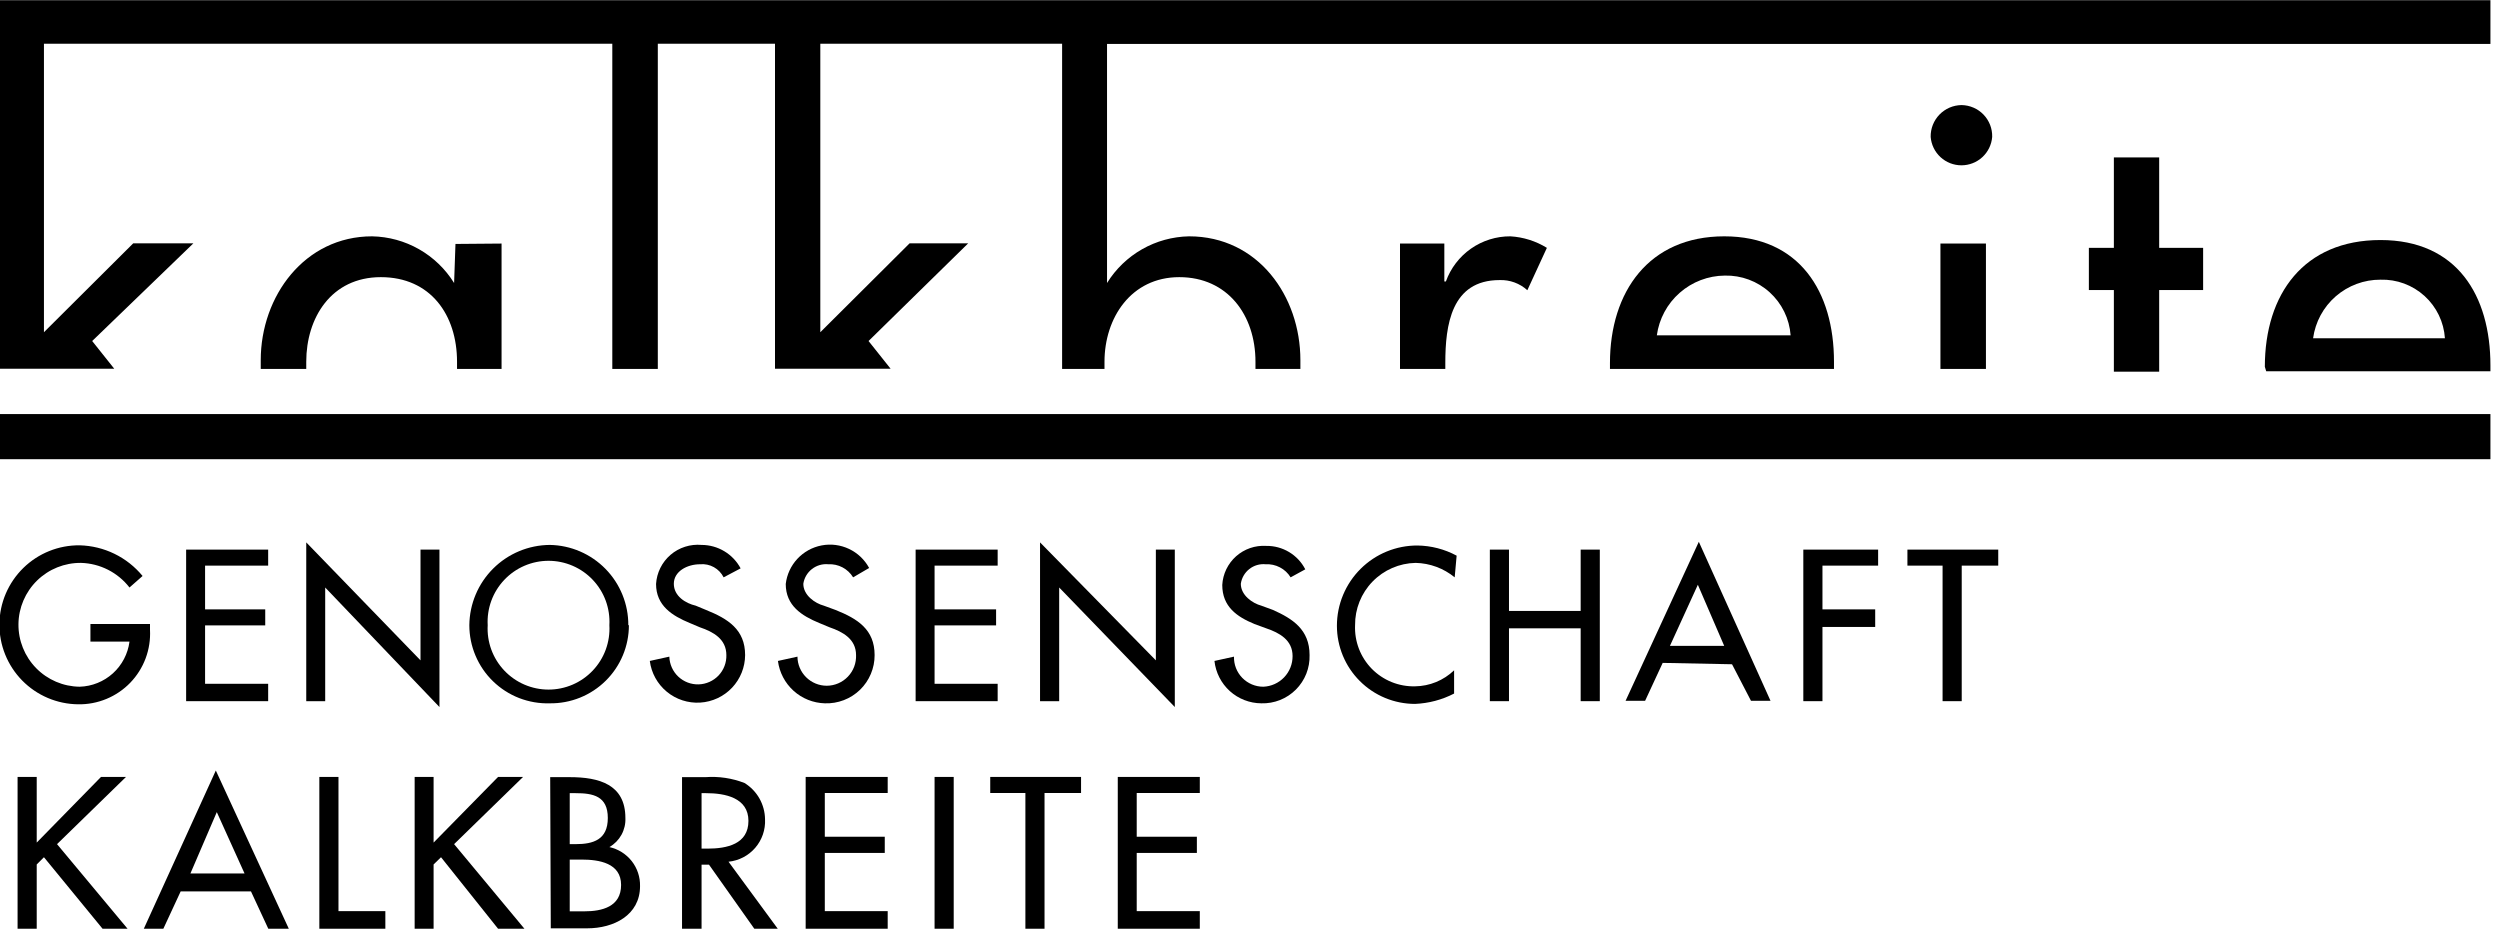
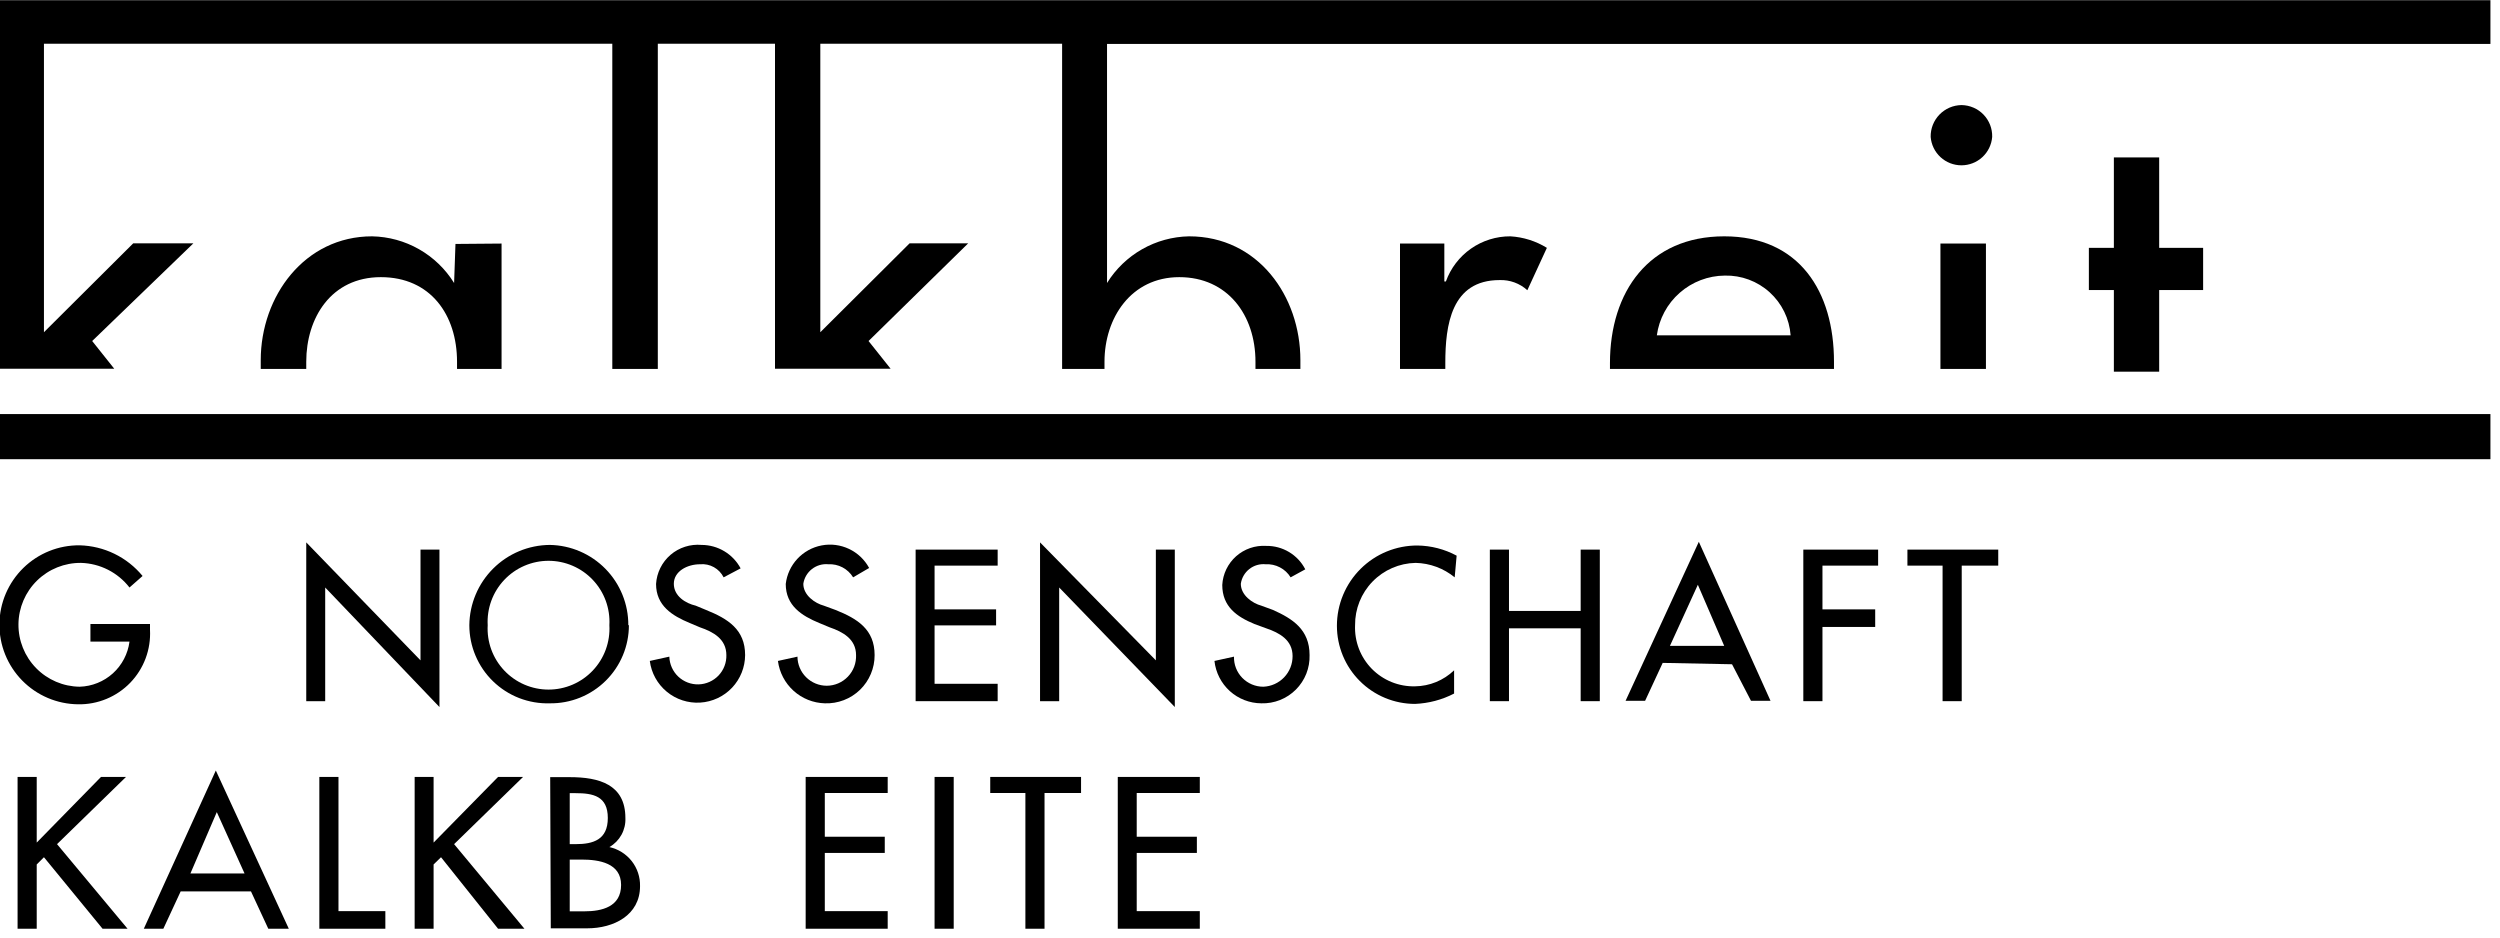
<svg xmlns="http://www.w3.org/2000/svg" width="128" height="48" viewBox="0 0 128 48" fill="none">
  <g clip-path="url(#clip0_101_1461)">
    <path d="M7.68 31.95V32.25C7.706 32.746 7.63 33.242 7.456 33.708C7.282 34.173 7.014 34.598 6.669 34.956C6.324 35.313 5.908 35.595 5.449 35.785C4.99 35.975 4.497 36.069 4 36.06C3.466 36.055 2.937 35.944 2.446 35.735C1.954 35.526 1.508 35.221 1.134 34.84C0.76 34.458 0.464 34.006 0.265 33.511C0.065 33.015 -0.035 32.484 -0.03 31.95C-0.025 31.416 0.086 30.887 0.295 30.395C0.505 29.904 0.809 29.458 1.19 29.084C1.961 28.328 3.001 27.909 4.08 27.92C4.698 27.936 5.305 28.084 5.861 28.355C6.416 28.625 6.907 29.013 7.3 29.49L6.63 30.08C6.335 29.7 5.96 29.39 5.531 29.172C5.102 28.954 4.631 28.834 4.15 28.82C3.309 28.811 2.499 29.136 1.898 29.724C1.297 30.312 0.954 31.114 0.945 31.955C0.936 32.796 1.261 33.606 1.849 34.207C2.437 34.808 3.239 35.151 4.08 35.16C4.71 35.141 5.313 34.898 5.781 34.475C6.248 34.052 6.549 33.475 6.63 32.85H4.63V31.95H7.68Z" fill="black" />
-     <path d="M9.53 28.14H13.73V28.96H10.5V31.2H13.58V32.02H10.5V35.01H13.73V35.9H9.53V28.14Z" fill="black" />
    <path d="M15.68 27.77L21.53 33.81V28.14H22.5V36.2L16.65 30.08V35.9H15.68V27.77Z" fill="black" />
    <path d="M31.2 32.01C31.224 31.586 31.161 31.162 31.016 30.763C30.87 30.364 30.644 29.999 30.353 29.691C30.061 29.382 29.71 29.136 29.32 28.968C28.93 28.8 28.51 28.713 28.085 28.713C27.66 28.713 27.24 28.8 26.85 28.968C26.46 29.136 26.109 29.382 25.817 29.691C25.526 29.999 25.3 30.364 25.154 30.763C25.009 31.162 24.946 31.586 24.97 32.01C24.946 32.434 25.009 32.858 25.154 33.257C25.3 33.656 25.526 34.021 25.817 34.329C26.109 34.638 26.46 34.884 26.85 35.052C27.24 35.22 27.66 35.307 28.085 35.307C28.51 35.307 28.93 35.22 29.32 35.052C29.71 34.884 30.061 34.638 30.353 34.329C30.644 34.021 30.87 33.656 31.016 33.257C31.161 32.858 31.224 32.434 31.2 32.01ZM32.2 32.01C32.2 32.539 32.095 33.064 31.891 33.552C31.687 34.041 31.388 34.484 31.011 34.856C30.634 35.228 30.187 35.522 29.696 35.72C29.205 35.918 28.68 36.017 28.15 36.01C27.615 36.026 27.082 35.934 26.582 35.741C26.083 35.547 25.628 35.255 25.244 34.882C24.859 34.509 24.554 34.062 24.346 33.569C24.137 33.076 24.03 32.545 24.03 32.01C24.041 30.922 24.478 29.881 25.249 29.112C26.02 28.343 27.061 27.908 28.15 27.9C29.226 27.918 30.251 28.36 31.004 29.13C31.756 29.899 32.175 30.934 32.17 32.01H32.2Z" fill="black" />
    <path d="M37.05 29.56C36.94 29.341 36.767 29.159 36.553 29.04C36.339 28.92 36.094 28.868 35.85 28.89C35.17 28.89 34.5 29.26 34.5 29.89C34.5 30.52 35.1 30.89 35.62 31.01L36.15 31.23C37.27 31.68 38.15 32.23 38.15 33.54C38.147 34.162 37.908 34.759 37.481 35.211C37.054 35.663 36.471 35.935 35.85 35.973C35.23 36.011 34.618 35.812 34.139 35.416C33.66 35.02 33.349 34.457 33.27 33.84L34.27 33.62C34.281 34.007 34.445 34.374 34.726 34.641C35.007 34.907 35.383 35.051 35.77 35.04C36.157 35.029 36.524 34.865 36.791 34.584C37.057 34.303 37.201 33.927 37.19 33.54C37.19 32.72 36.52 32.35 35.84 32.12L35.32 31.9C34.42 31.53 33.59 31.01 33.59 29.9C33.608 29.614 33.682 29.335 33.81 29.078C33.937 28.822 34.115 28.594 34.332 28.407C34.549 28.221 34.802 28.08 35.075 27.993C35.347 27.906 35.635 27.874 35.92 27.9C36.331 27.9 36.734 28.012 37.086 28.224C37.438 28.435 37.726 28.738 37.92 29.1L37.05 29.56Z" fill="black" />
    <path d="M43.68 29.56C43.548 29.344 43.361 29.168 43.138 29.05C42.914 28.932 42.663 28.877 42.41 28.89C42.109 28.861 41.809 28.949 41.571 29.135C41.332 29.321 41.175 29.591 41.13 29.89C41.13 30.48 41.73 30.89 42.18 31.01L42.78 31.23C43.91 31.68 44.78 32.23 44.78 33.54C44.782 33.872 44.716 34.2 44.587 34.506C44.459 34.811 44.27 35.088 44.032 35.319C43.793 35.549 43.511 35.73 43.201 35.848C42.892 35.967 42.561 36.022 42.23 36.01C41.637 35.993 41.069 35.766 40.63 35.368C40.19 34.97 39.906 34.428 39.83 33.84L40.83 33.62C40.833 34.016 40.992 34.395 41.273 34.674C41.554 34.953 41.934 35.11 42.33 35.11C42.533 35.109 42.733 35.067 42.919 34.987C43.105 34.907 43.273 34.79 43.413 34.643C43.553 34.497 43.662 34.324 43.734 34.134C43.805 33.944 43.838 33.742 43.83 33.54C43.83 32.72 43.15 32.35 42.48 32.12L41.95 31.9C41.05 31.53 40.23 31.01 40.23 29.9C40.286 29.419 40.495 28.968 40.824 28.613C41.154 28.258 41.589 28.017 42.065 27.926C42.541 27.834 43.033 27.897 43.471 28.105C43.909 28.312 44.269 28.654 44.5 29.08L43.68 29.56Z" fill="black" />
    <path d="M46.88 28.14H51.08V28.96H47.85V31.2H51V32.02H47.85V35.01H51.08V35.9H46.88V28.14Z" fill="black" />
    <path d="M53.25 27.77L59.18 33.81V28.14H60.15V36.2L54.23 30.08V35.9H53.25V27.77Z" fill="black" />
    <path d="M66.08 29.56C65.947 29.343 65.758 29.166 65.532 29.049C65.307 28.931 65.054 28.876 64.8 28.89C64.5 28.861 64.201 28.949 63.965 29.135C63.728 29.322 63.572 29.592 63.53 29.89C63.53 30.48 64.13 30.89 64.58 31.01L65.18 31.23C66.18 31.68 67.05 32.23 67.05 33.54C67.06 33.867 67.002 34.193 66.882 34.497C66.761 34.801 66.579 35.077 66.348 35.308C66.117 35.539 65.841 35.721 65.537 35.842C65.233 35.962 64.907 36.02 64.58 36.01C63.983 36.006 63.409 35.783 62.966 35.383C62.524 34.982 62.244 34.433 62.18 33.84L63.18 33.62C63.175 33.82 63.209 34.02 63.282 34.206C63.355 34.393 63.465 34.563 63.605 34.707C63.745 34.85 63.912 34.964 64.097 35.042C64.281 35.12 64.48 35.16 64.68 35.16C65.085 35.144 65.468 34.972 65.748 34.679C66.028 34.386 66.183 33.995 66.18 33.59C66.18 32.77 65.51 32.4 64.83 32.17L64.23 31.95C63.33 31.58 62.58 31.06 62.58 29.95C62.595 29.671 62.666 29.397 62.787 29.145C62.909 28.893 63.079 28.667 63.288 28.481C63.498 28.295 63.742 28.153 64.006 28.061C64.271 27.97 64.551 27.932 64.83 27.95C65.242 27.944 65.648 28.053 66.001 28.265C66.355 28.477 66.642 28.783 66.83 29.15L66.08 29.56Z" fill="black" />
    <path d="M74.48 29.56C73.915 29.097 73.211 28.836 72.48 28.82C71.647 28.836 70.854 29.18 70.274 29.777C69.693 30.375 69.372 31.177 69.38 32.01C69.362 32.421 69.429 32.831 69.576 33.215C69.723 33.599 69.948 33.948 70.235 34.242C70.523 34.535 70.868 34.766 71.249 34.921C71.63 35.075 72.039 35.15 72.45 35.14C73.197 35.131 73.912 34.837 74.45 34.32V35.51C73.83 35.831 73.147 36.011 72.45 36.04C71.389 36.04 70.372 35.619 69.622 34.868C68.871 34.118 68.45 33.101 68.45 32.04C68.45 31.499 68.557 30.962 68.765 30.463C68.973 29.963 69.277 29.509 69.661 29.127C70.045 28.745 70.5 28.442 71.001 28.237C71.502 28.032 72.039 27.927 72.58 27.93C73.279 27.94 73.965 28.119 74.58 28.45L74.48 29.56Z" fill="black" />
    <path d="M80.93 31.28V28.14H81.91V35.9H80.93V32.17H77.26V35.9H76.28V28.14H77.26V31.28H80.93Z" fill="black" />
    <path d="M86.93 29.94L85.5 33.07H88.28L86.93 29.94ZM85.13 33.94L84.23 35.88H83.23L86.98 27.74L90.65 35.88H89.65L88.68 34.01L85.13 33.94Z" fill="black" />
    <path d="M93.31 28.96V31.2H96.01V32.1H93.31V35.9H92.33V28.14H96.16V28.96H93.31Z" fill="black" />
    <path d="M100.44 35.9H99.46V28.96H97.66V28.14H102.31V28.96H100.44V35.9Z" fill="black" />
    <path d="M5.17 39.78L1.88 43.14V39.78H0.9V47.55H1.88V44.26L2.25 43.89L5.25 47.55H6.53L2.92 43.22L6.45 39.78H5.17Z" fill="black" />
    <path d="M11.1 41.58L12.52 44.72H9.75L11.1 41.58ZM7.35 47.58H8.35L9.25 45.64H12.85L13.75 47.58H14.8L11.05 39.45L7.35 47.58Z" fill="black" />
    <path d="M16.35 39.78V47.55H19.73V46.65H17.33V39.78H16.35Z" fill="black" />
    <path d="M25.5 39.78L22.2 43.14V39.78H21.23V47.55H22.2V44.26L22.58 43.89L25.5 47.55H26.85L23.25 43.22L26.78 39.78H25.5Z" fill="black" />
    <path d="M29.17 46.66H29.92C30.82 46.66 31.8 46.43 31.8 45.31C31.8 44.19 30.68 44.01 29.77 44.01H29.17V46.66ZM29.17 43.22H29.47C30.37 43.22 31.12 43 31.12 41.88C31.12 40.76 30.37 40.61 29.47 40.61H29.17V43.22ZM28.17 39.79H29.17C30.67 39.79 32.02 40.16 32.02 41.88C32.034 42.18 31.964 42.477 31.82 42.74C31.675 43.003 31.461 43.221 31.2 43.37C31.653 43.47 32.057 43.724 32.344 44.088C32.63 44.453 32.781 44.906 32.77 45.37C32.77 46.86 31.42 47.53 30.07 47.53H28.2L28.17 39.79Z" fill="black" />
-     <path d="M35.92 43.45H36.22C37.22 43.45 38.32 43.22 38.32 42.03C38.32 40.84 37.12 40.61 36.15 40.61H35.92V43.45ZM39.82 47.55H38.62L36.3 44.27H35.92V47.55H34.92V39.79H36.12C36.801 39.74 37.484 39.842 38.12 40.09C38.438 40.286 38.701 40.559 38.885 40.885C39.068 41.21 39.166 41.577 39.17 41.95C39.196 42.482 39.016 43.004 38.668 43.408C38.32 43.812 37.83 44.067 37.3 44.12L39.82 47.55Z" fill="black" />
    <path d="M41.25 39.78V47.55H45.45V46.65H42.23V43.67H45.3V42.84H42.23V40.6H45.45V39.78H41.25Z" fill="black" />
    <path d="M47.85 47.55H48.83V39.78H47.85V47.55Z" fill="black" />
    <path d="M50.7 39.78V40.6H52.5V47.55H53.48V40.6H55.35V39.78H50.7Z" fill="black" />
    <path d="M57.23 39.78V47.55H61.43V46.65H58.2V43.67H61.28V42.84H58.2V40.6H61.43V39.78H57.23Z" fill="black" />
    <path d="M25.68 12.47V18.89H23.4V18.52C23.4 16.13 22.05 14.19 19.5 14.19C16.95 14.19 15.68 16.28 15.68 18.52V18.89H13.35V18.44C13.35 15.16 15.6 12.1 19.05 12.1C19.894 12.116 20.721 12.342 21.454 12.76C22.188 13.178 22.805 13.772 23.25 14.49L23.32 12.49L25.68 12.47Z" fill="black" />
    <path d="M73.95 12.47V14.41H74.03C74.274 13.731 74.722 13.145 75.313 12.731C75.904 12.317 76.609 12.097 77.33 12.1C77.993 12.139 78.635 12.341 79.2 12.69L78.2 14.86C77.813 14.508 77.303 14.321 76.78 14.34C74.3 14.34 74 16.65 74 18.59V18.89H71.68V12.47H73.95Z" fill="black" />
    <path d="M84.83 17.17H91.68C91.619 16.325 91.234 15.536 90.607 14.966C89.98 14.396 89.157 14.09 88.31 14.11C87.459 14.117 86.639 14.43 86 14.992C85.361 15.553 84.945 16.327 84.83 17.17ZM82.43 18.89V18.59C82.43 14.93 84.43 12.1 88.28 12.1C92.13 12.1 93.9 14.93 93.9 18.52V18.89H82.43Z" fill="black" />
    <path d="M100.43 5.38C100.641 5.383 100.848 5.427 101.042 5.511C101.235 5.594 101.41 5.715 101.556 5.867C101.702 6.019 101.816 6.198 101.893 6.394C101.969 6.59 102.005 6.8 102 7.01C101.968 7.406 101.789 7.776 101.497 8.045C101.205 8.315 100.822 8.464 100.425 8.464C100.028 8.464 99.645 8.315 99.353 8.045C99.061 7.776 98.882 7.406 98.85 7.01C98.846 6.799 98.884 6.589 98.961 6.393C99.039 6.197 99.154 6.018 99.301 5.866C99.448 5.715 99.623 5.594 99.817 5.51C100.011 5.427 100.219 5.383 100.43 5.38ZM101.68 18.89H99.35V12.47H101.68V18.89Z" fill="black" />
    <path d="M110.55 14.85V19.03H108.23V14.85H106.95V12.69H108.23V8.06H110.55V12.69H112.8V14.85H110.55Z" fill="black" />
-     <path d="M118.43 17.32H125.18C125.126 16.49 124.752 15.713 124.136 15.153C123.52 14.594 122.712 14.295 121.88 14.32C121.039 14.317 120.226 14.62 119.591 15.171C118.956 15.723 118.544 16.487 118.43 17.32ZM116.03 19.01L115.96 18.78C115.96 15.05 117.96 12.29 121.88 12.29C125.8 12.29 127.51 15.13 127.51 18.71V19.01H116.03Z" fill="black" />
    <path d="M54.38 18.89V2.24H42V17.01L46.57 12.46H49.57L44.47 17.46L45.6 18.88H39.68V2.24H33.68V18.89H31.35V2.24H2.25V17.01L6.82 12.46H9.9L4.72 17.46L5.85 18.88H0V0.01H127.51V2.25H56.68V14.49C57.124 13.772 57.742 13.178 58.476 12.76C59.209 12.342 60.036 12.116 60.88 12.1C64.41 12.1 66.58 15.16 66.58 18.44V18.89H64.28V18.52C64.28 16.13 62.85 14.19 60.38 14.19C57.91 14.19 56.55 16.28 56.55 18.52V18.89H54.38Z" fill="black" />
    <path d="M0 21.2V23.51H127.51V21.2H0Z" fill="black" />
  </g>
  <defs>
    <clipPath id="clip0_101_1461">
      <rect width="127.51" height="47.55" fill="white" />
    </clipPath>
  </defs>
</svg>